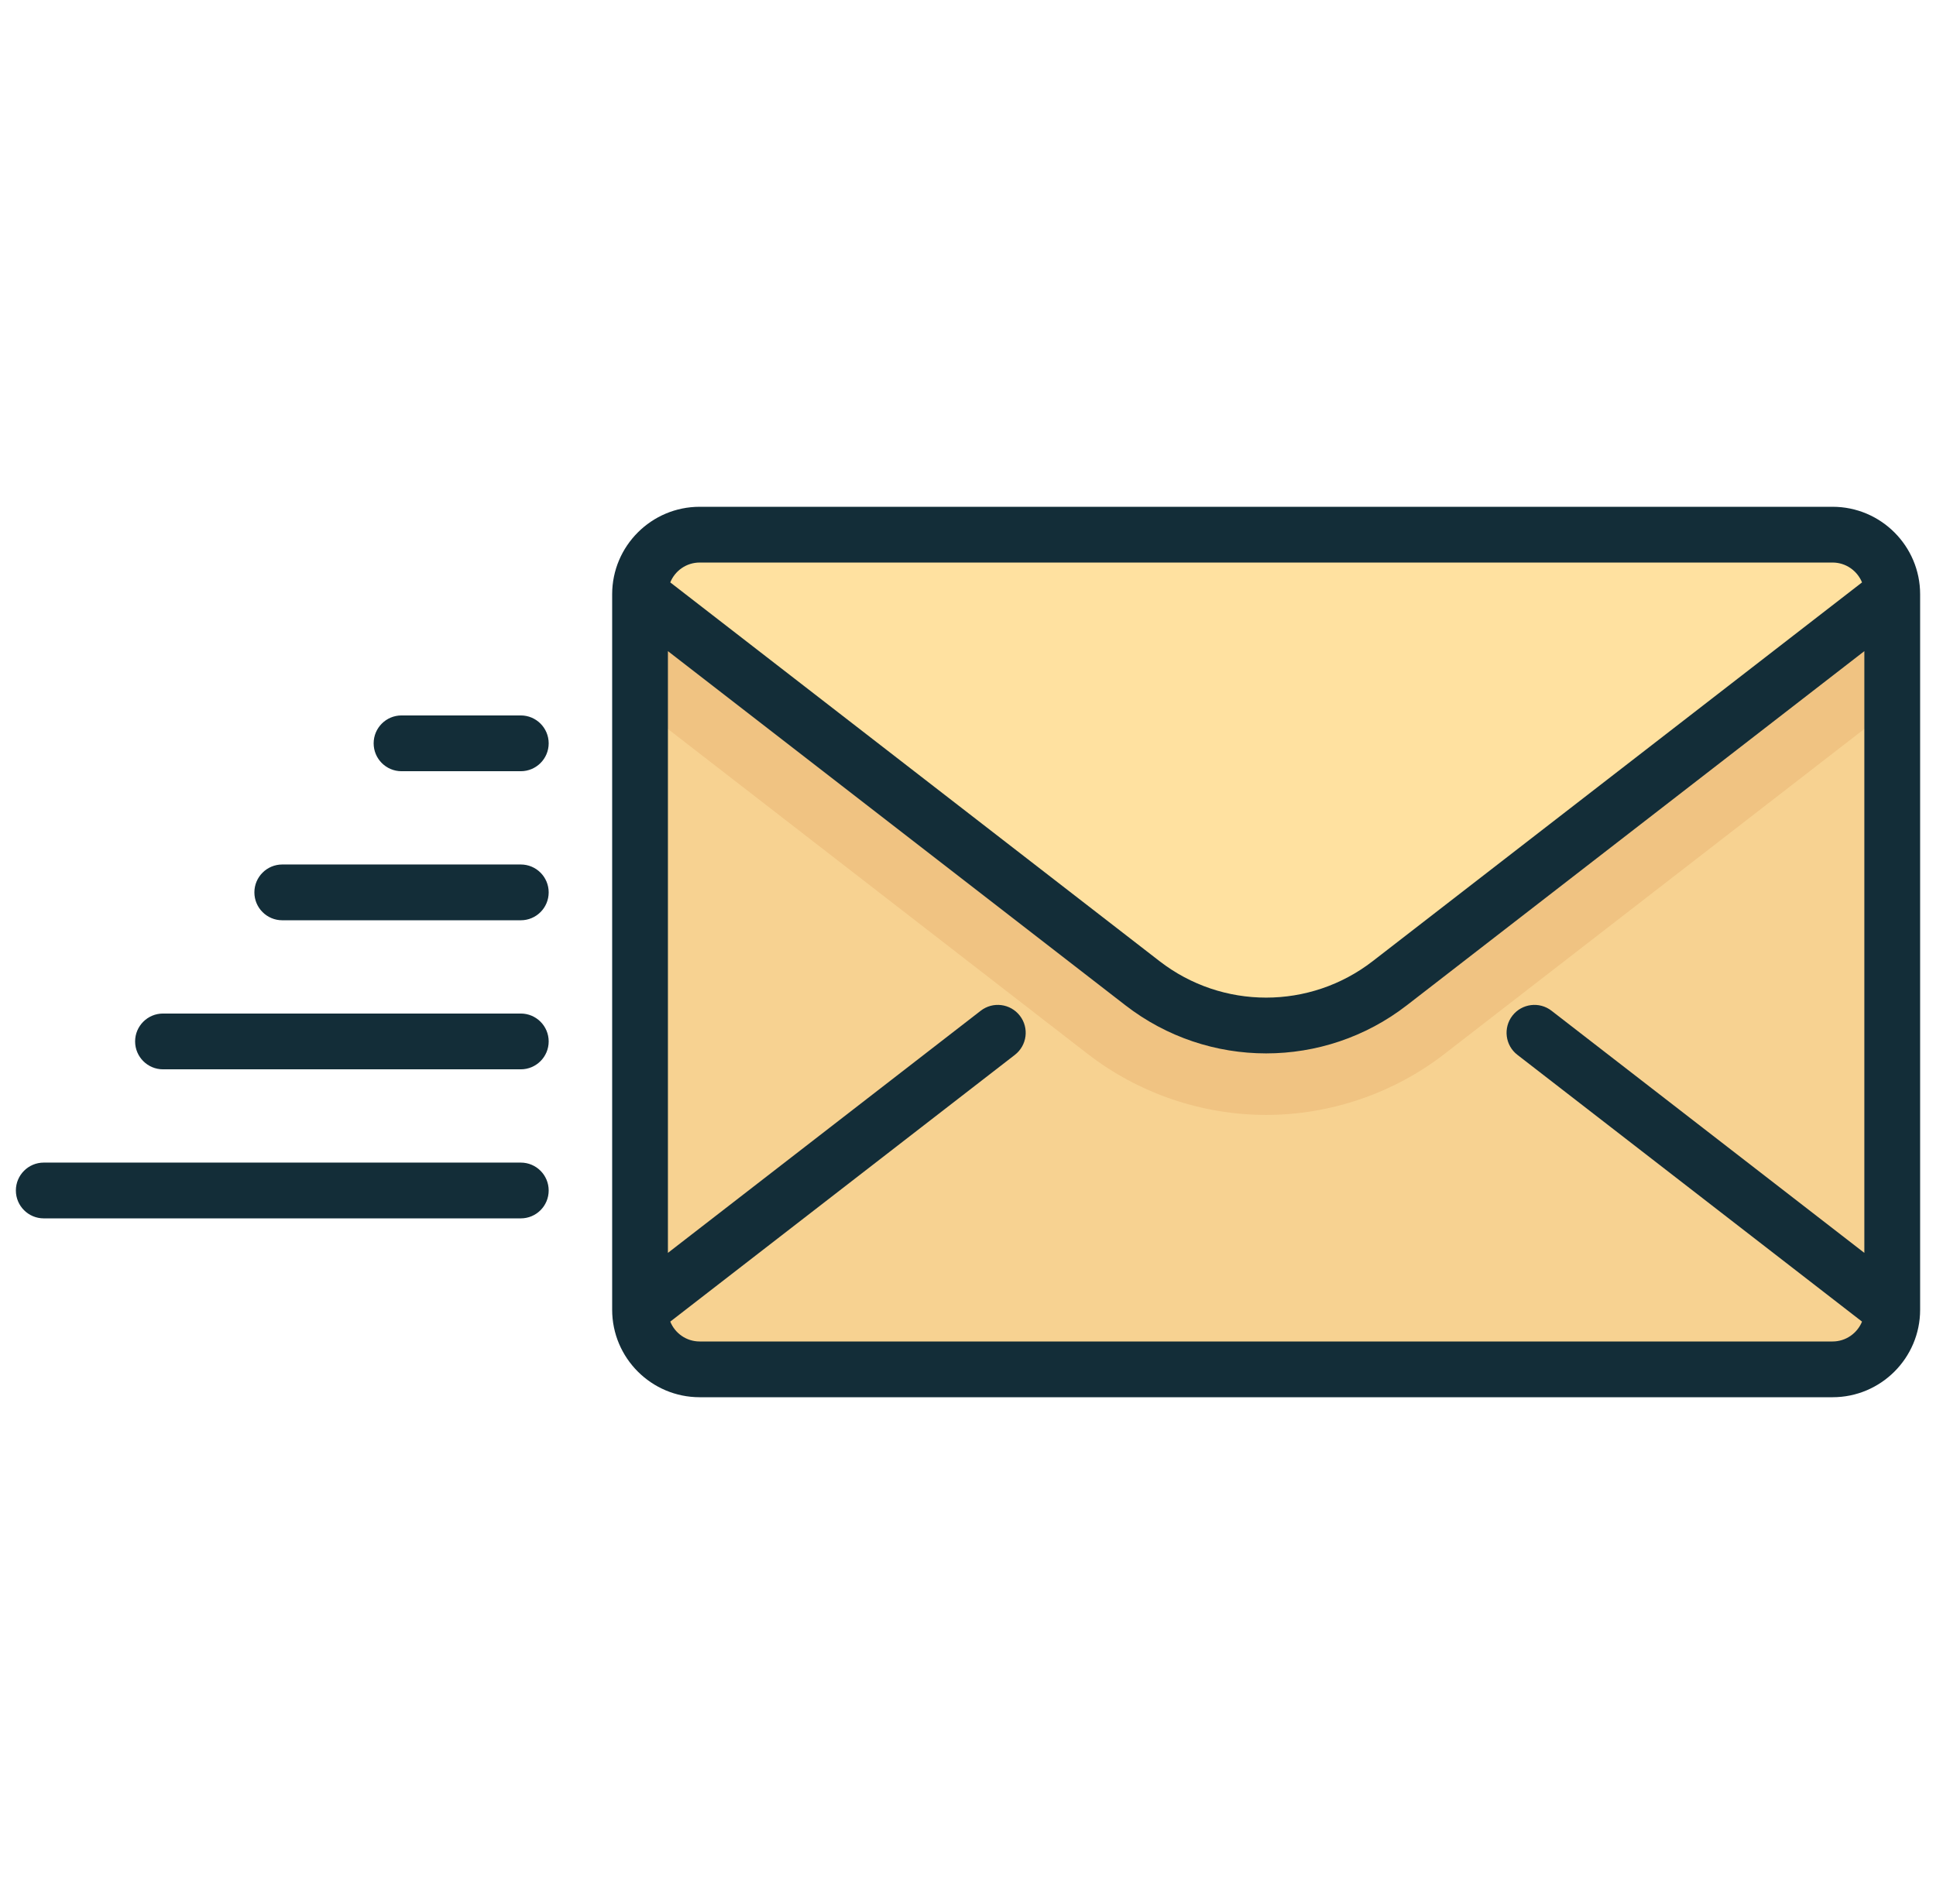
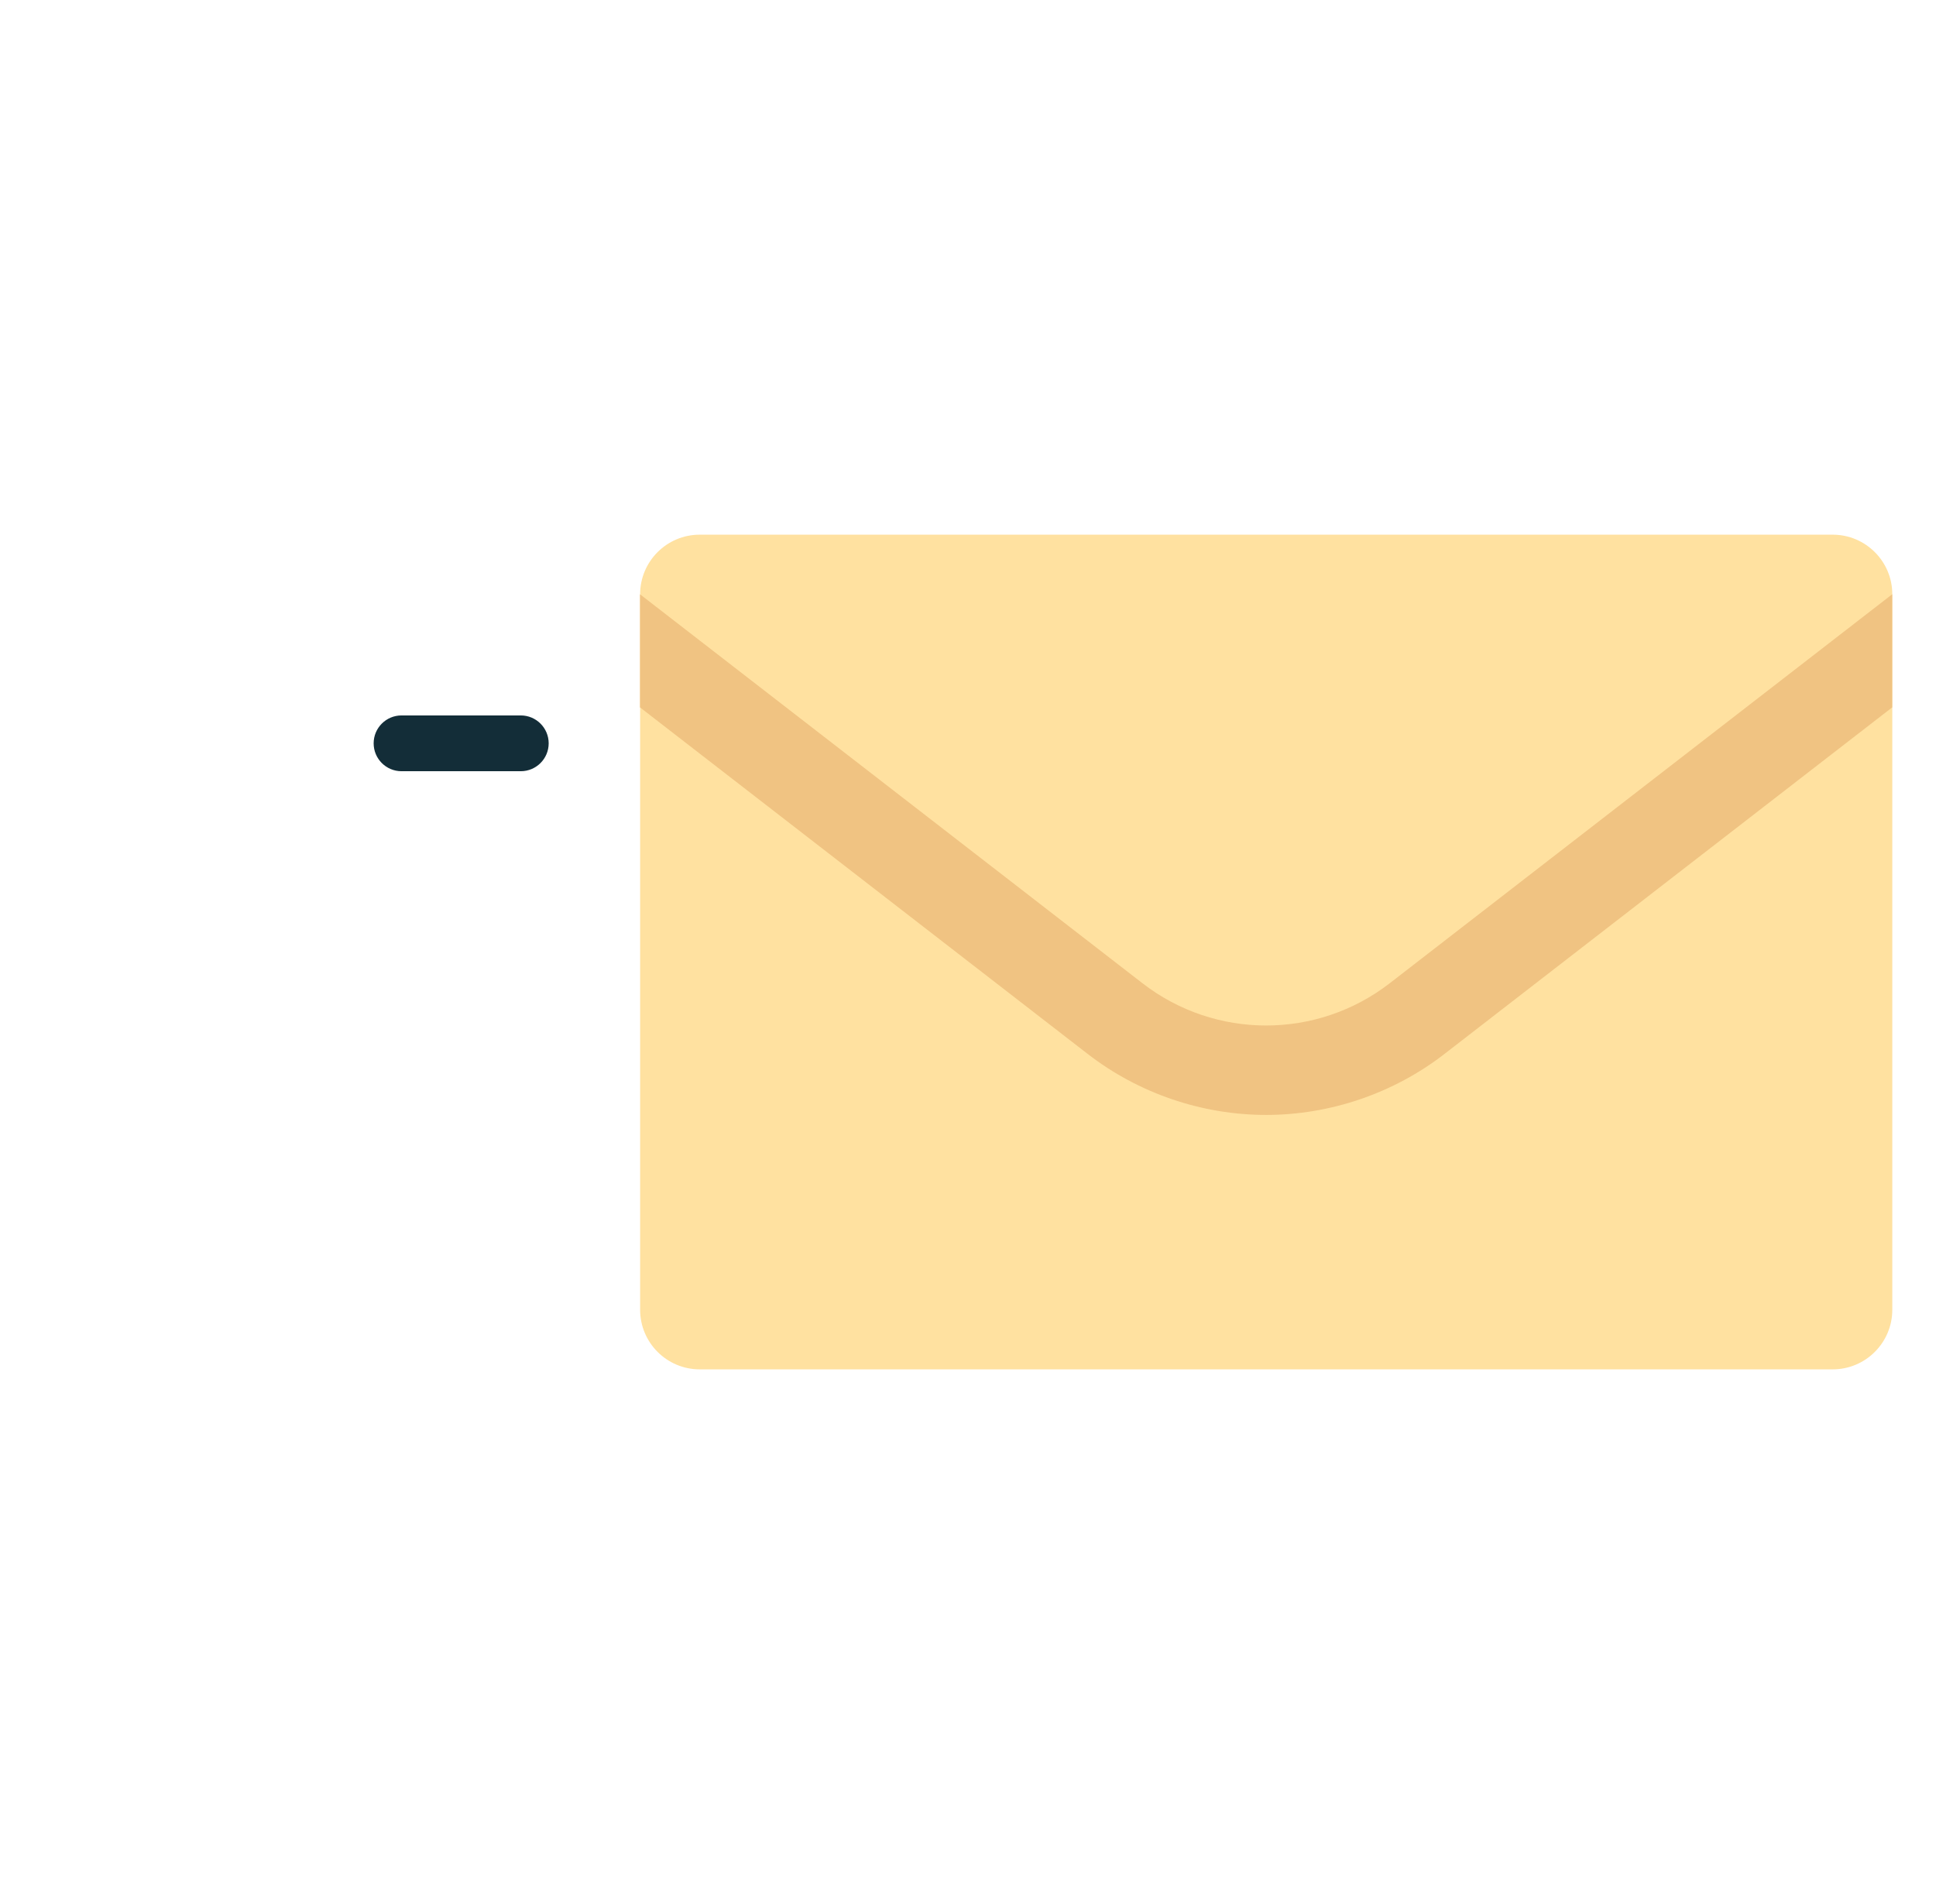
<svg xmlns="http://www.w3.org/2000/svg" width="61" height="60" viewBox="0 0 61 60" fill="none">
  <g clip-path="url(#clip0_128_4229)">
    <path d="M57.744 43.152H22.047C21.01 43.152 20.169 42.31 20.169 41.273V18.727C20.169 17.69 21.01 16.849 22.047 16.849H57.744C58.782 16.849 59.623 17.69 59.623 18.727V41.273C59.623 42.31 58.782 43.152 57.744 43.152Z" fill="#FFE1A0" />
-     <path d="M22.047 43.152H57.744C58.782 43.152 59.623 42.31 59.623 41.273V18.727L43.921 30.884C41.551 32.718 38.24 32.718 35.87 30.884L20.169 18.727V41.273C20.169 42.31 21.01 43.152 22.047 43.152Z" fill="#F7D291" />
    <path d="M39.892 32.316C38.518 32.316 37.143 31.872 35.997 30.984L20.165 18.727V22.291L34.271 33.212C35.872 34.452 37.868 35.134 39.892 35.134C41.916 35.134 43.913 34.452 45.513 33.212L59.62 22.291V18.727L43.788 30.984C42.641 31.872 41.267 32.316 39.892 32.316Z" fill="#F0C382" />
-     <path d="M57.742 15.97H22.045C20.525 15.97 19.288 17.207 19.288 18.727V41.273C19.288 42.793 20.525 44.03 22.045 44.03H57.742C59.263 44.03 60.5 42.793 60.5 41.273V18.727C60.5 17.207 59.263 15.97 57.742 15.97ZM22.045 17.727H57.742C58.161 17.727 58.52 17.987 58.669 18.353L43.251 30.289C41.274 31.82 38.513 31.82 36.536 30.289L21.119 18.353C21.267 17.987 21.626 17.727 22.045 17.727ZM57.742 42.273H22.045C21.626 42.273 21.267 42.014 21.119 41.647L31.977 33.241C32.361 32.943 32.431 32.391 32.134 32.008C31.837 31.624 31.285 31.553 30.901 31.851L21.045 39.481V20.519L35.46 31.679C36.765 32.69 38.329 33.195 39.894 33.195C41.458 33.195 43.022 32.69 44.327 31.679L58.742 20.519V39.481L48.886 31.851C48.502 31.553 47.95 31.624 47.653 32.007C47.356 32.391 47.426 32.943 47.81 33.24L58.669 41.647C58.52 42.013 58.161 42.273 57.742 42.273Z" fill="#132D38" />
-     <path d="M16.409 31.939H5.136C4.651 31.939 4.257 32.333 4.257 32.818C4.257 33.303 4.651 33.697 5.136 33.697H16.409C16.894 33.697 17.288 33.303 17.288 32.818C17.288 32.333 16.894 31.939 16.409 31.939Z" fill="#132D38" />
-     <path d="M16.409 36.636H1.379C0.894 36.636 0.5 37.03 0.5 37.515C0.5 38.001 0.894 38.394 1.379 38.394H16.409C16.895 38.394 17.288 38.001 17.288 37.515C17.288 37.03 16.895 36.636 16.409 36.636Z" fill="#132D38" />
-     <path d="M16.409 27.242H8.894C8.409 27.242 8.015 27.636 8.015 28.121C8.015 28.607 8.409 29 8.894 29H16.409C16.895 29 17.288 28.607 17.288 28.121C17.288 27.636 16.895 27.242 16.409 27.242Z" fill="#132D38" />
    <path d="M16.409 22.545H12.651C12.166 22.545 11.773 22.939 11.773 23.424C11.773 23.91 12.166 24.303 12.651 24.303H16.409C16.894 24.303 17.288 23.91 17.288 23.424C17.288 22.939 16.894 22.545 16.409 22.545Z" fill="#132D38" />
  </g>
  <defs>
    <clipPath id="clip0_128_4229">
      <rect width="60" height="60" fill="white" transform="translate(0.5)" />
    </clipPath>
  </defs>
</svg>